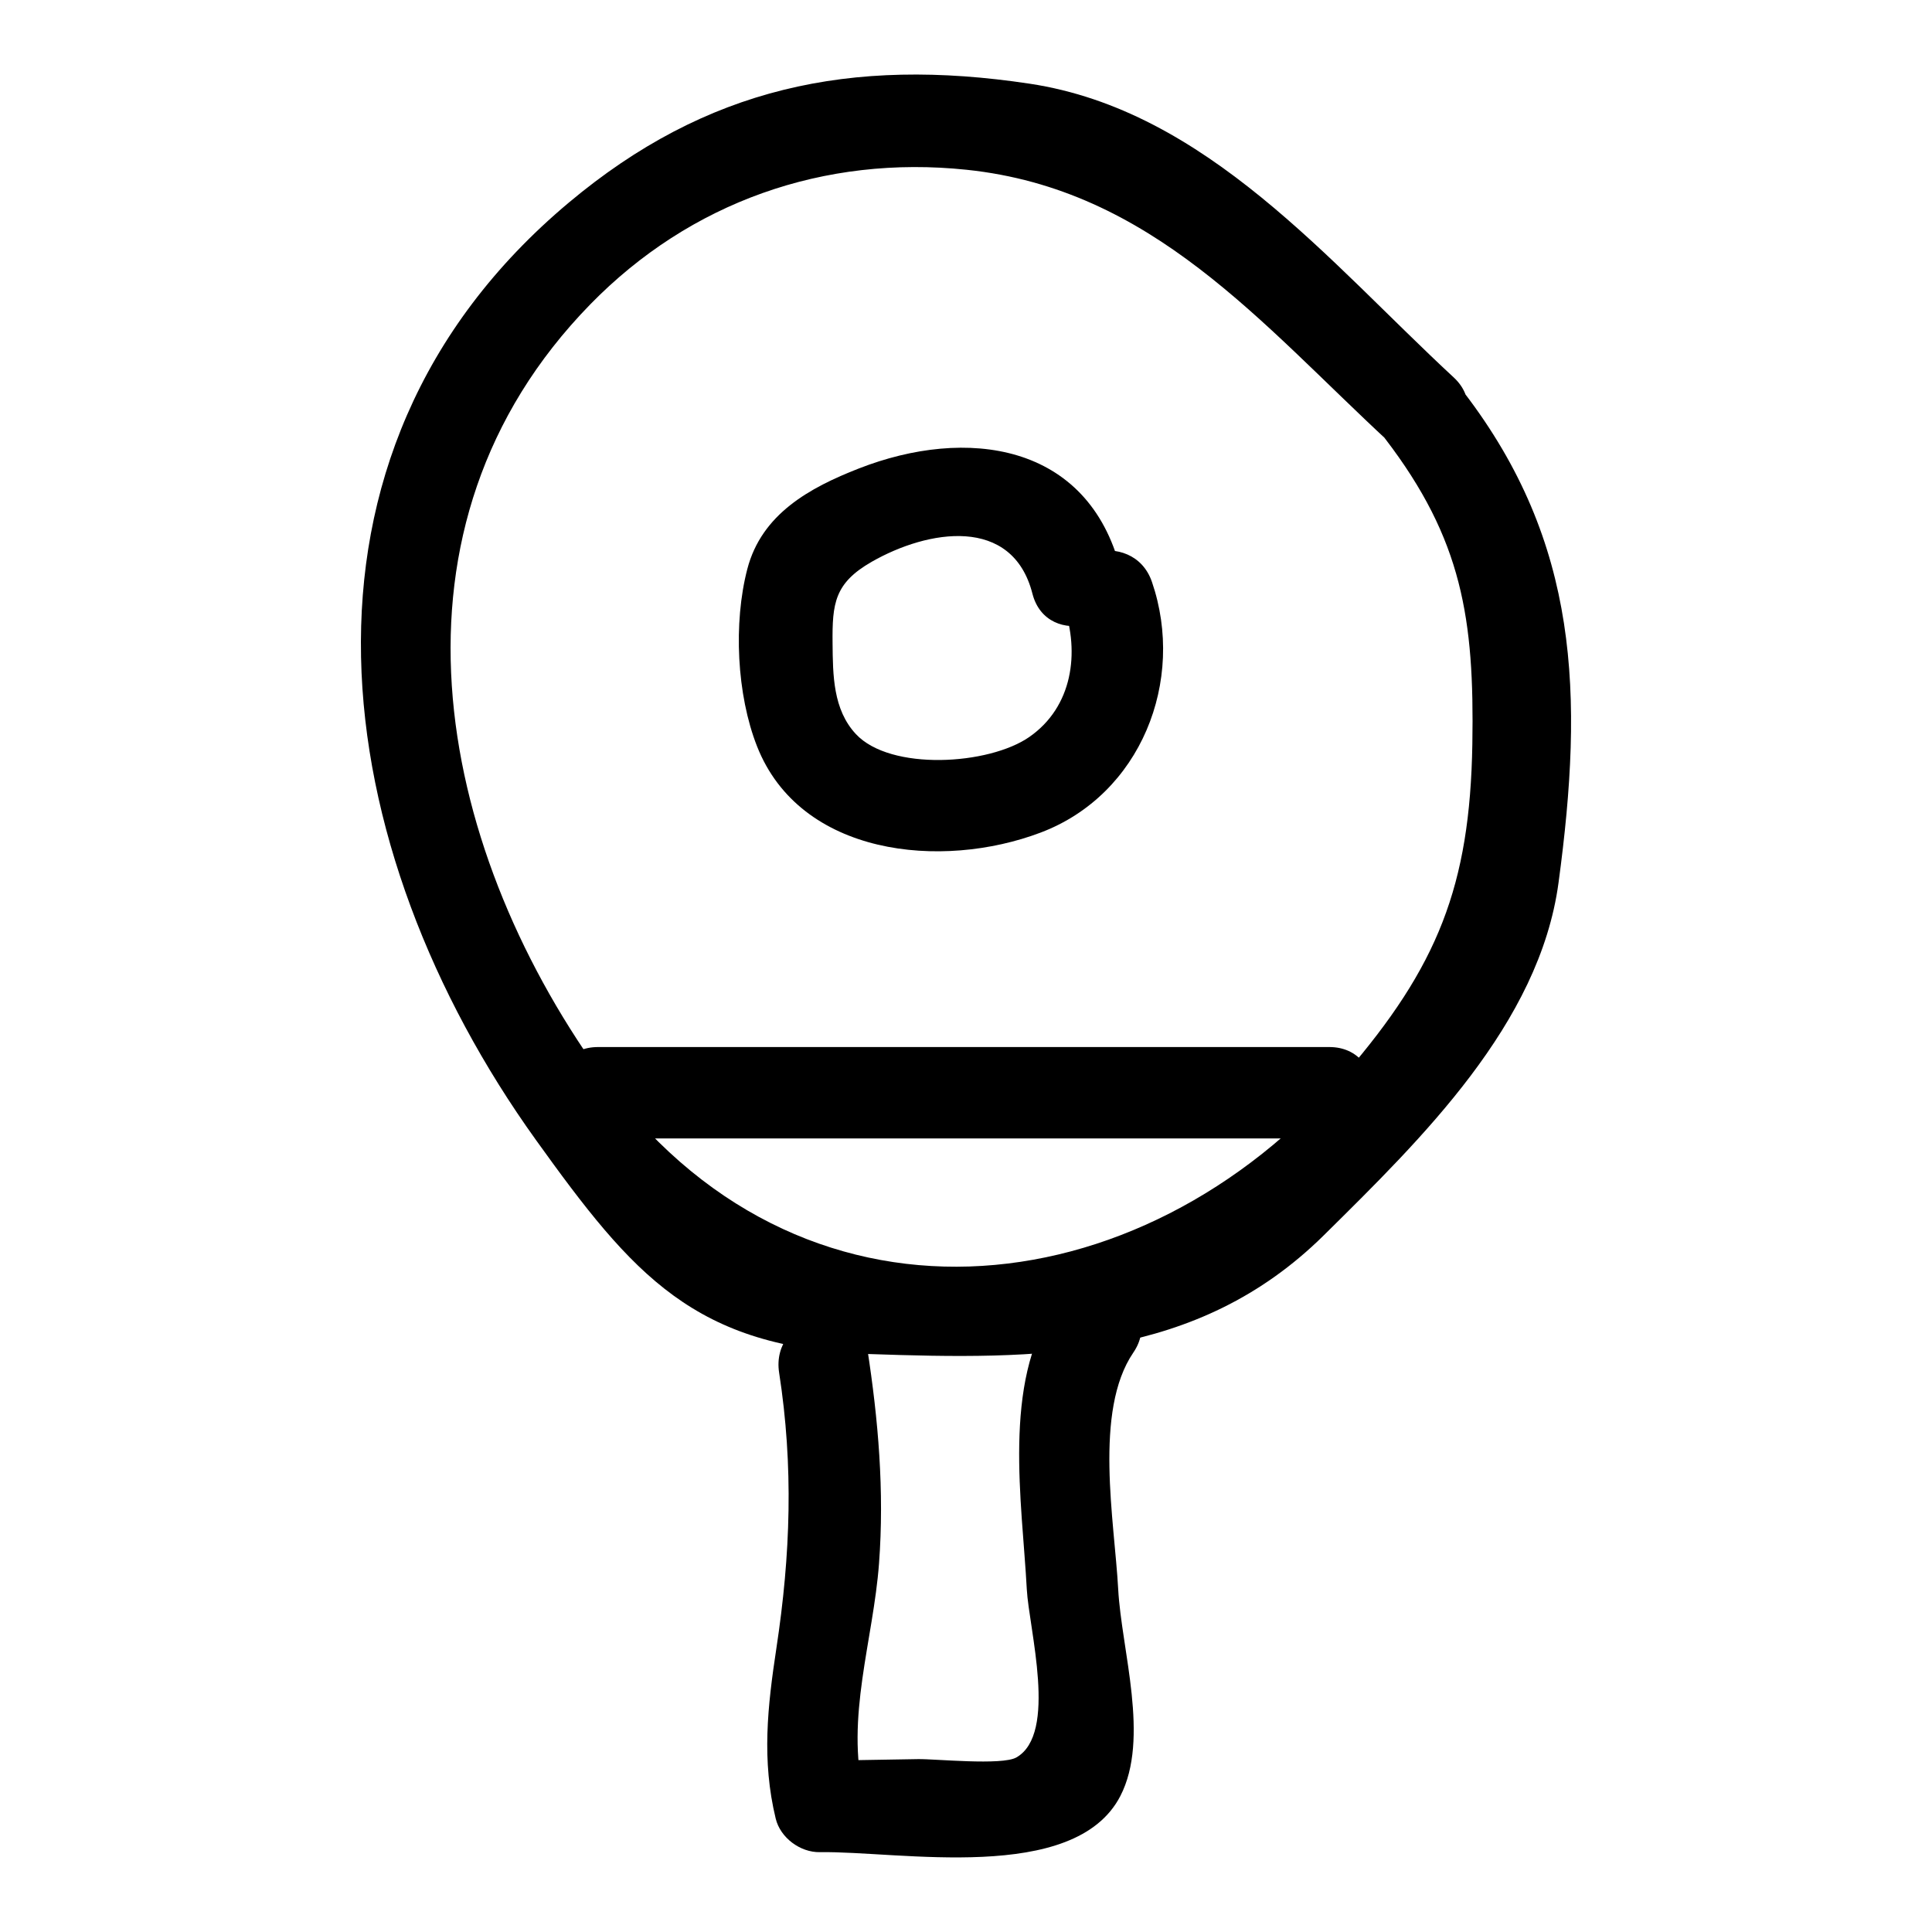
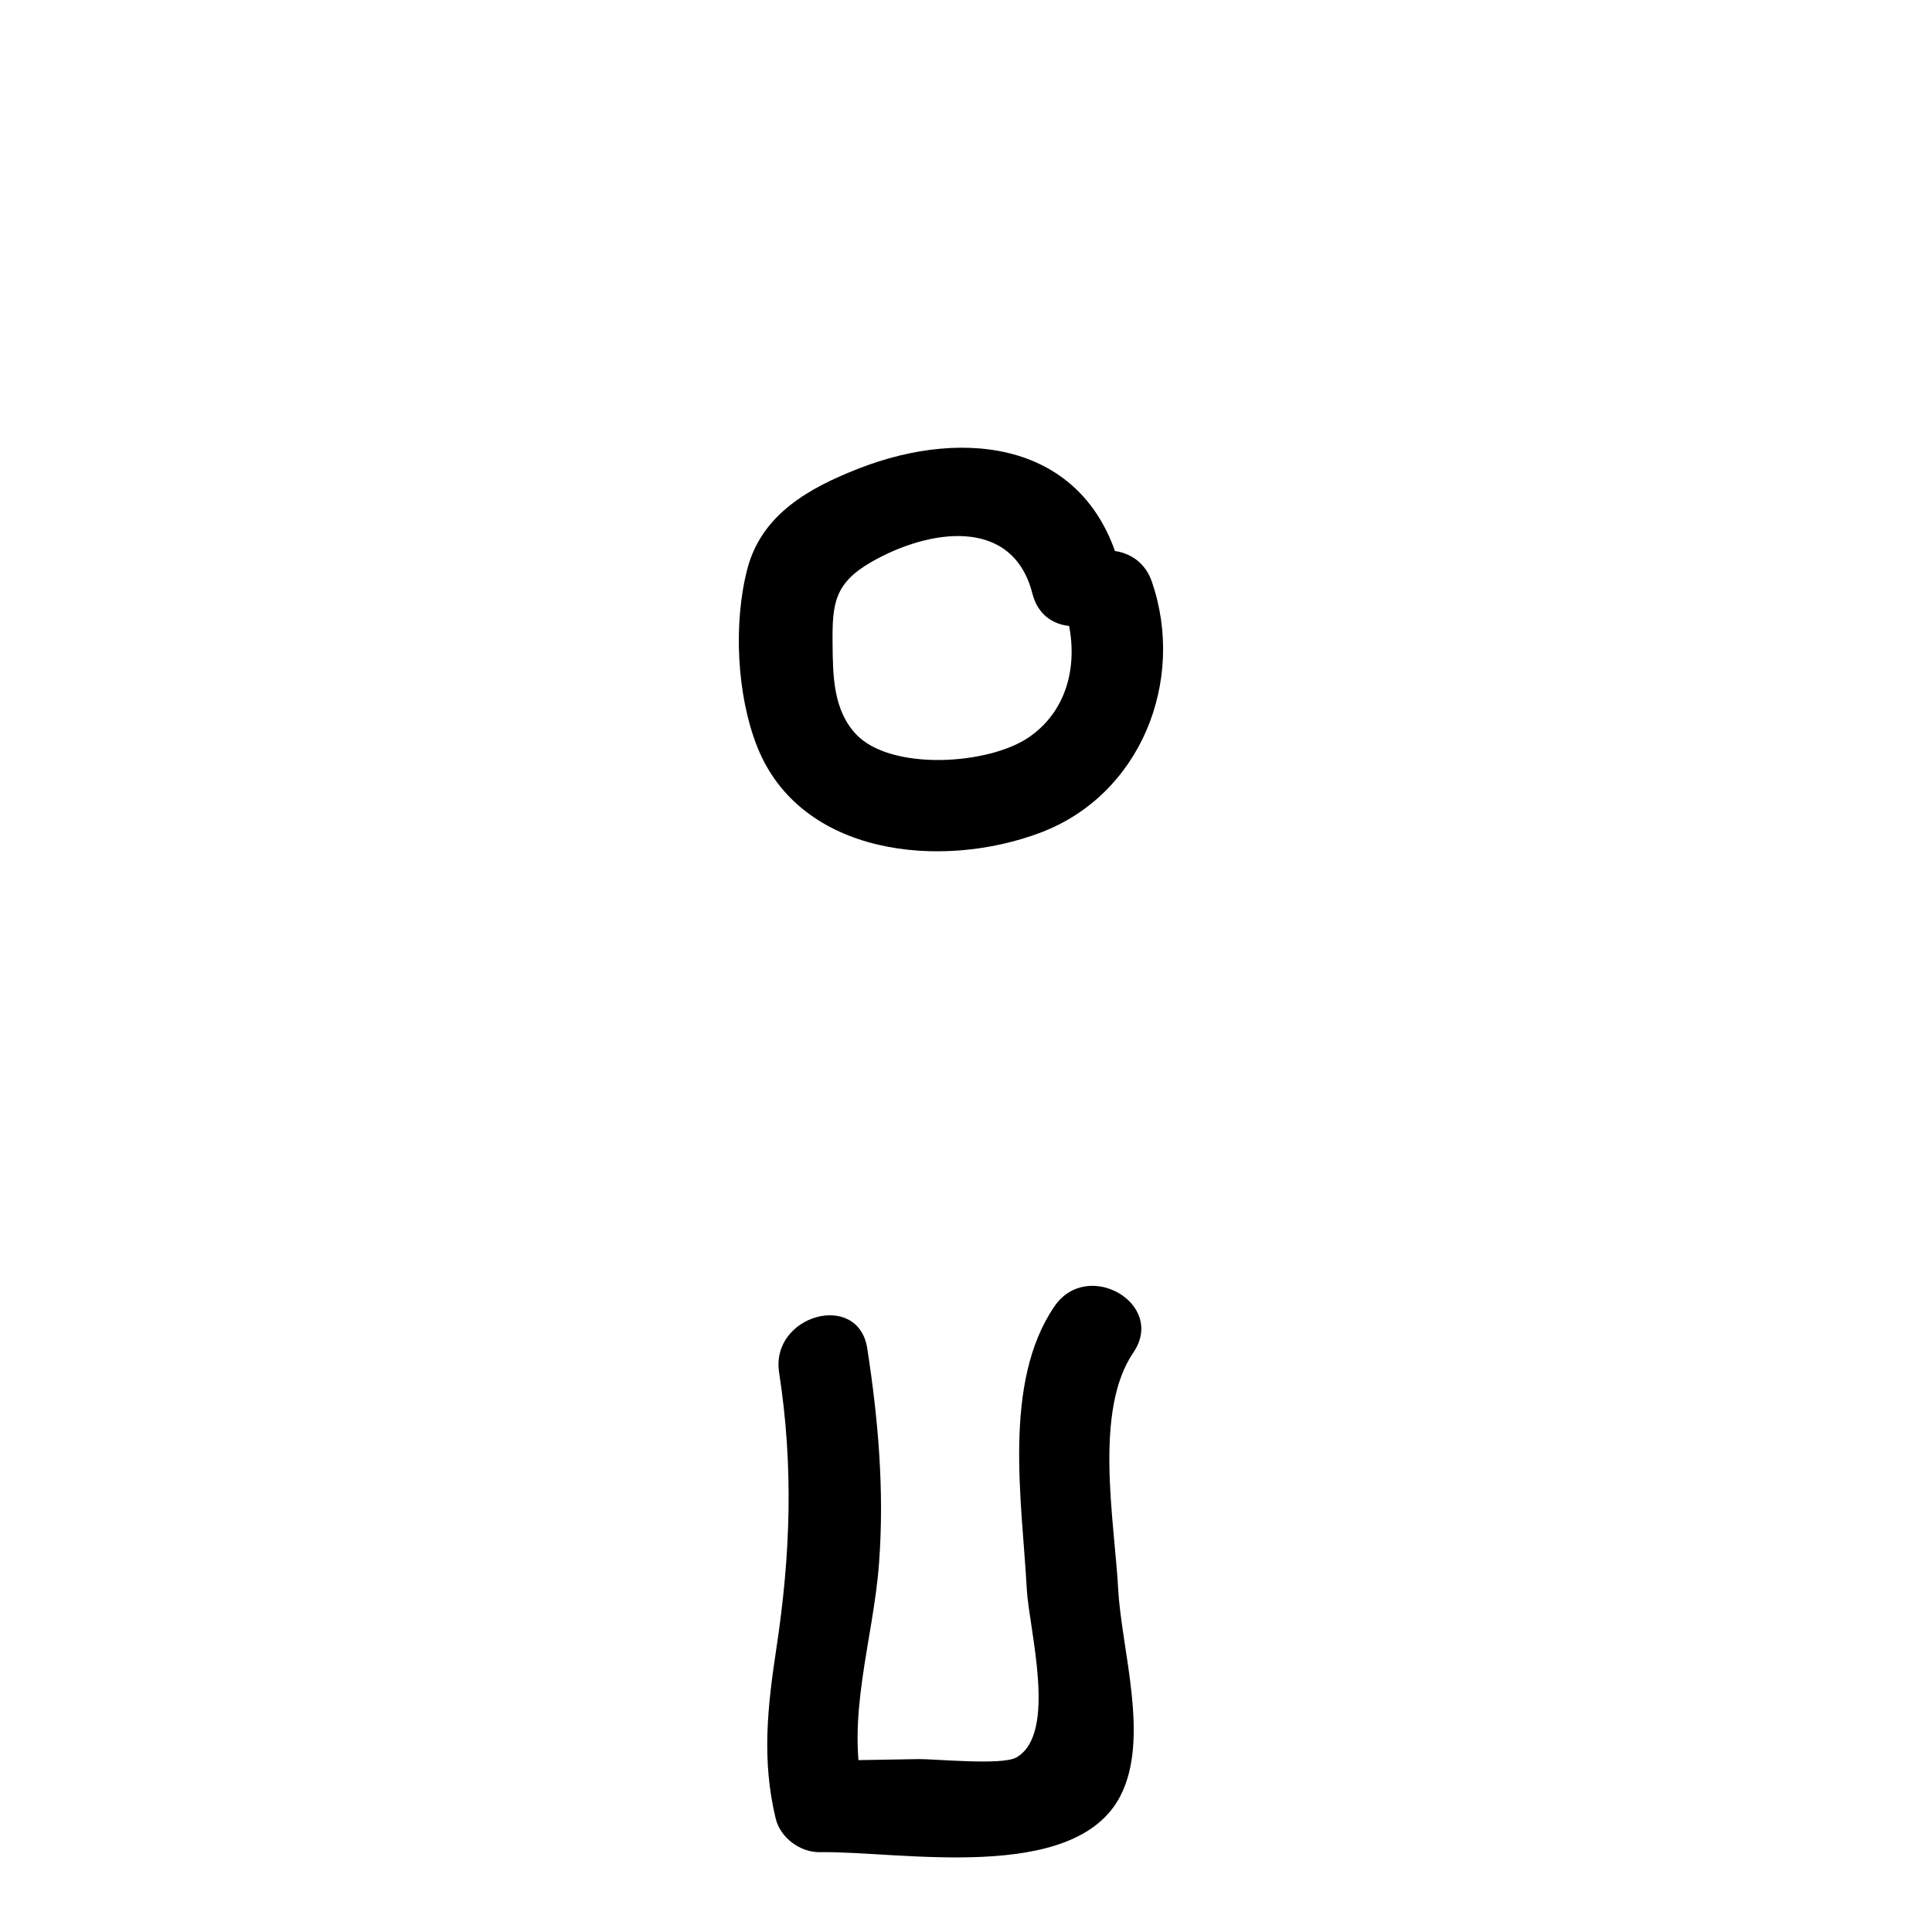
<svg xmlns="http://www.w3.org/2000/svg" fill="#000000" width="800px" height="800px" version="1.1" viewBox="144 144 512 512">
  <g>
-     <path d="m425.93 304.66c4.227 12.34 2.324 26.656-9.133 34.633-10.75 7.484-36.816 9.07-45.977-0.754-6.07-6.508-6.098-15.617-6.18-24.059-0.105-10.574 0.504-15.957 10.402-21.617 14.883-8.512 37.262-12.262 42.562 8.461 3.859 15.09 27.227 8.695 23.355-6.438-8.609-33.664-40.918-37.84-69.352-26.734-13.051 5.098-25.758 12.059-29.559 26.645-3.719 14.277-2.812 33.297 2.578 46.988 11.441 29.055 48.871 32.812 75.172 22.852 26.531-10.047 38.457-40.219 29.484-66.414-5.019-14.664-28.426-8.367-23.355 6.438z" />
-     <path d="m511.09 260.27c20.426 26.68 23.645 47.789 23.098 80.898-0.625 37.68-9.211 59.027-33.758 87.492-54.426 63.113-145.06 72.969-197.56-0.461-43.543-60.898-59.992-144.57-2.461-203.52 26.496-27.148 62.023-39.648 99.762-35.688 49.133 5.152 77.918 40.66 111.92 72.129 11.426 10.578 28.598-6.512 17.129-17.129-32.941-30.484-65.512-70.746-112.34-77.809-47.531-7.168-85.754 1.031-122.11 31.488-79.992 67.02-63.996 171.48-8.734 248.44 25.77 35.887 42.031 55.125 88.176 56.719 44.914 1.551 87.055 1.715 120.64-31.488 25.883-25.594 57.117-55.98 62.172-93.383 6.758-50 5.426-90.152-25.02-129.91-9.352-12.211-30.398-0.16-20.918 12.223z" />
+     <path d="m425.93 304.66c4.227 12.34 2.324 26.656-9.133 34.633-10.75 7.484-36.816 9.07-45.977-0.754-6.07-6.508-6.098-15.617-6.18-24.059-0.105-10.574 0.504-15.957 10.402-21.617 14.883-8.512 37.262-12.262 42.562 8.461 3.859 15.09 27.227 8.695 23.355-6.438-8.609-33.664-40.918-37.84-69.352-26.734-13.051 5.098-25.758 12.059-29.559 26.645-3.719 14.277-2.812 33.297 2.578 46.988 11.441 29.055 48.871 32.812 75.172 22.852 26.531-10.047 38.457-40.219 29.484-66.414-5.019-14.664-28.426-8.367-23.355 6.438" />
    <path d="m423.43 490.21c-13.855 20.324-8.551 51.832-7.32 74.945 0.559 10.484 8.258 38.316-2.769 44.59-3.816 2.172-21.578 0.363-26.047 0.438-8.684 0.145-17.363 0.293-26.047 0.438 3.894 2.965 7.785 5.926 11.68 8.891-4.91-20.266 2.504-40.828 4.023-61.188 1.43-19.152-0.184-38.062-3.121-56.992-2.383-15.355-25.727-8.836-23.355 6.438 3.852 24.824 3.031 48.285-0.719 73-2.352 15.488-3.934 29.707-0.184 45.18 1.23 5.074 6.496 8.977 11.68 8.891 20.938-0.352 67.492 8.605 79.641-14.859 7.894-15.246 0.305-38.754-0.559-54.824-0.969-18.043-6.562-47.203 4.016-62.719 8.801-12.918-12.18-25.047-20.918-12.227z" />
-     <path d="m302.5 445.7h193.77c15.586 0 15.609-24.223 0-24.223h-193.77c-15.586 0-15.613 24.223 0 24.223z" />
  </g>
</svg>